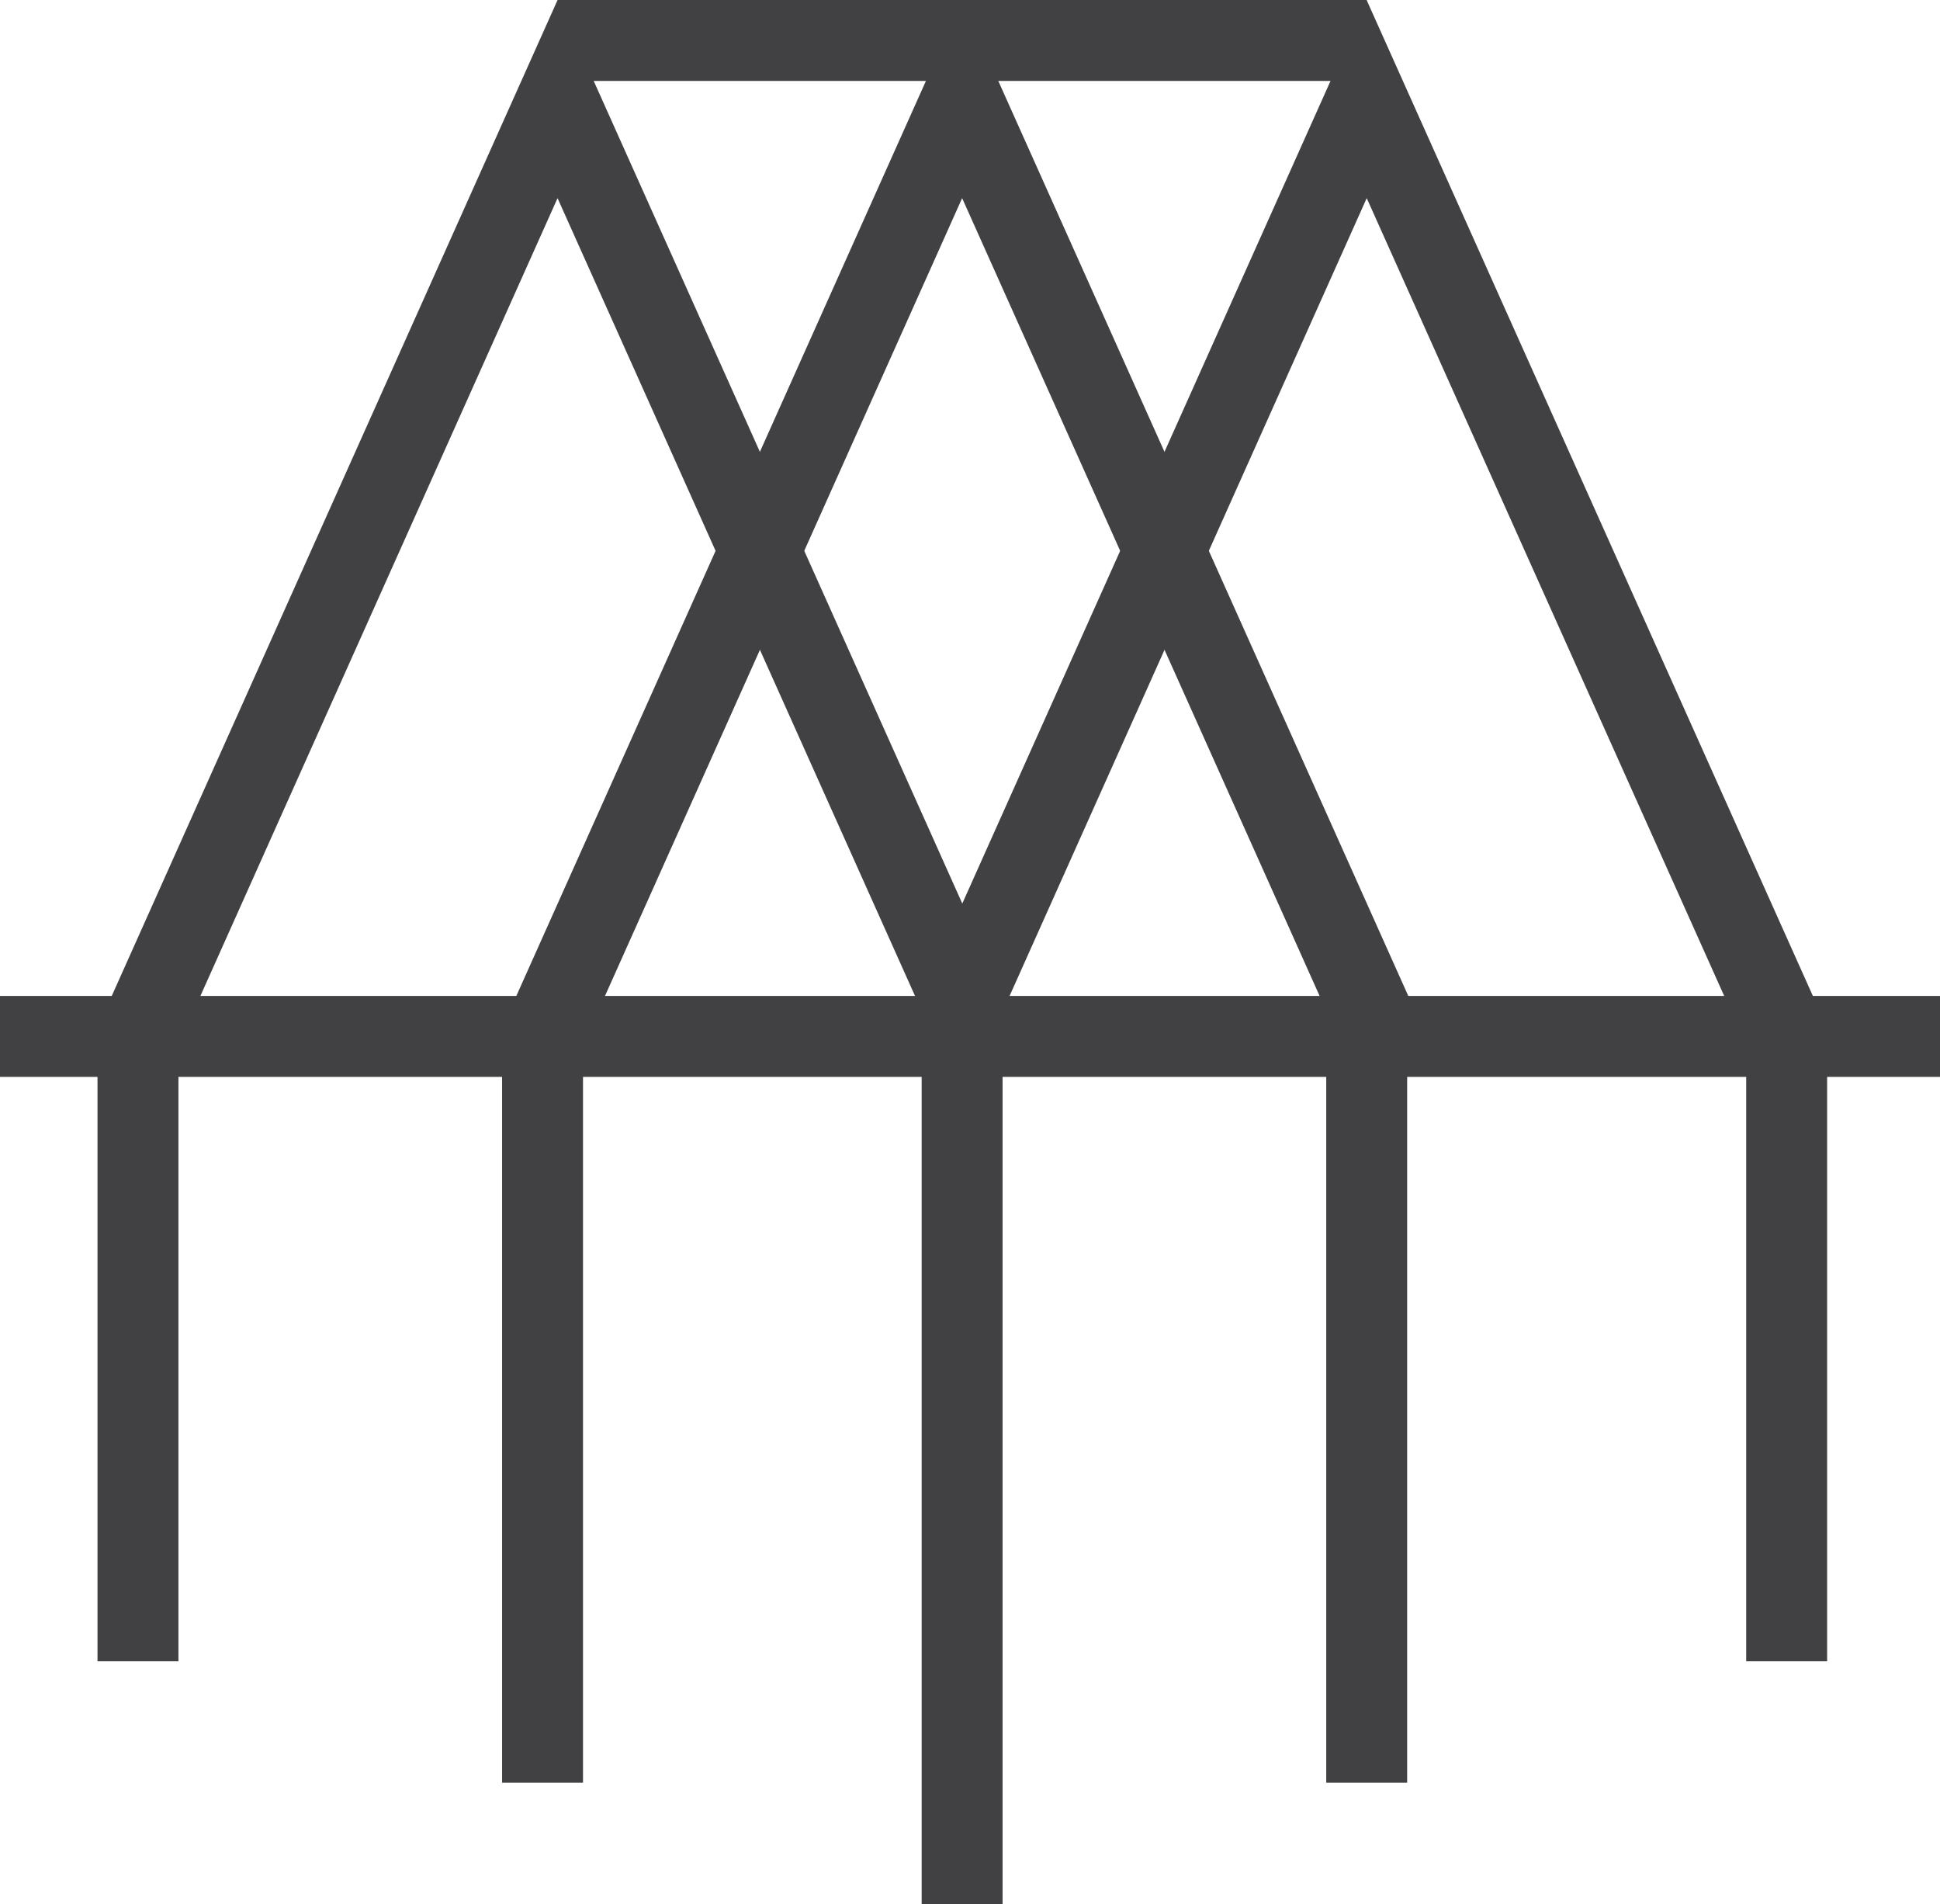
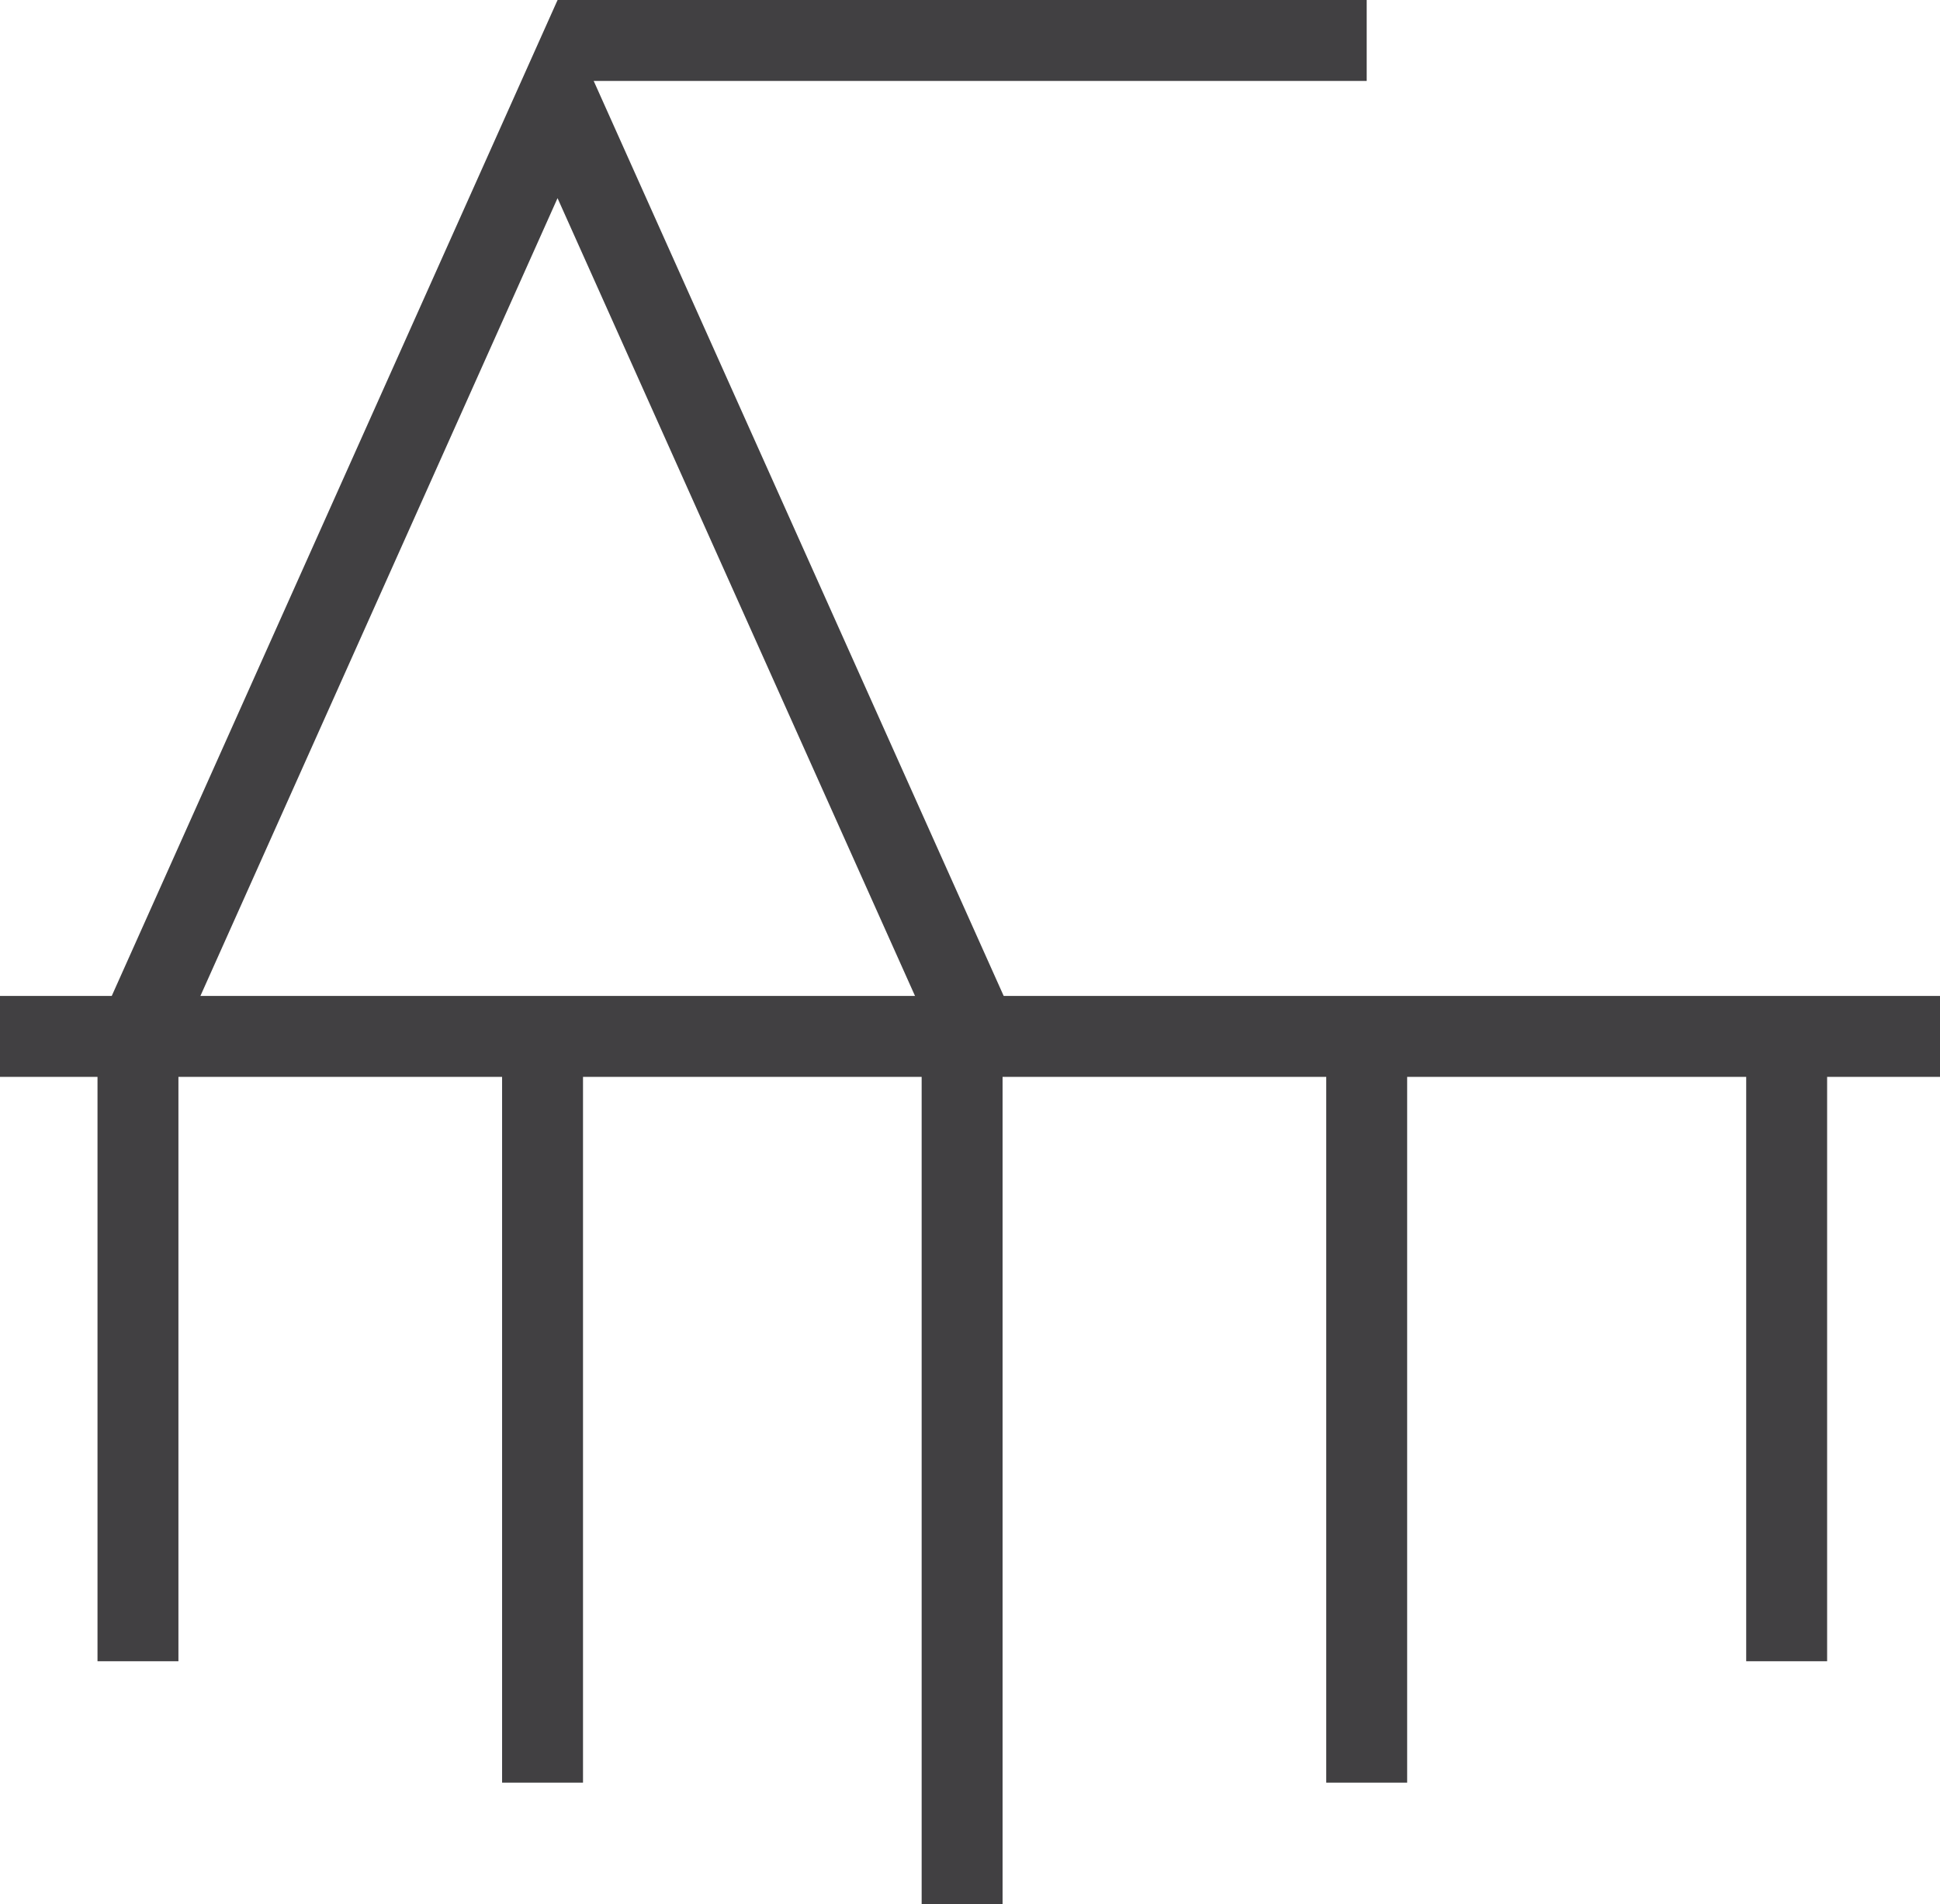
<svg xmlns="http://www.w3.org/2000/svg" id="Layer_1" viewBox="0 0 47.95 47.05">
  <defs>
    <style>.cls-1{fill:none;stroke:#414042;stroke-miterlimit:10;stroke-width:2px;}</style>
  </defs>
-   <polyline class="cls-1" points="44.16 25.61 33.78 2.45 23.41 25.61" />
-   <polyline class="cls-1" points="34.16 25.61 23.78 2.45 13.41 25.61" />
  <polyline class="cls-1" points="24.16 25.61 13.78 2.45 3.41 25.61" />
  <line class="cls-1" y1="25.61" x2="47.95" y2="25.61" />
  <line class="cls-1" x1="3.41" y1="41.05" x2="3.41" y2="25.61" />
  <line class="cls-1" x1="13.41" y1="44.05" x2="13.41" y2="25.61" />
  <line class="cls-1" x1="23.78" y1="47.05" x2="23.78" y2="25.61" />
  <line class="cls-1" x1="33.78" y1="44.05" x2="33.78" y2="25.61" />
  <line class="cls-1" x1="44.16" y1="41.05" x2="44.16" y2="25.61" />
  <line class="cls-1" x1="33.78" y1="1" x2="13.78" y2="1" />
</svg>